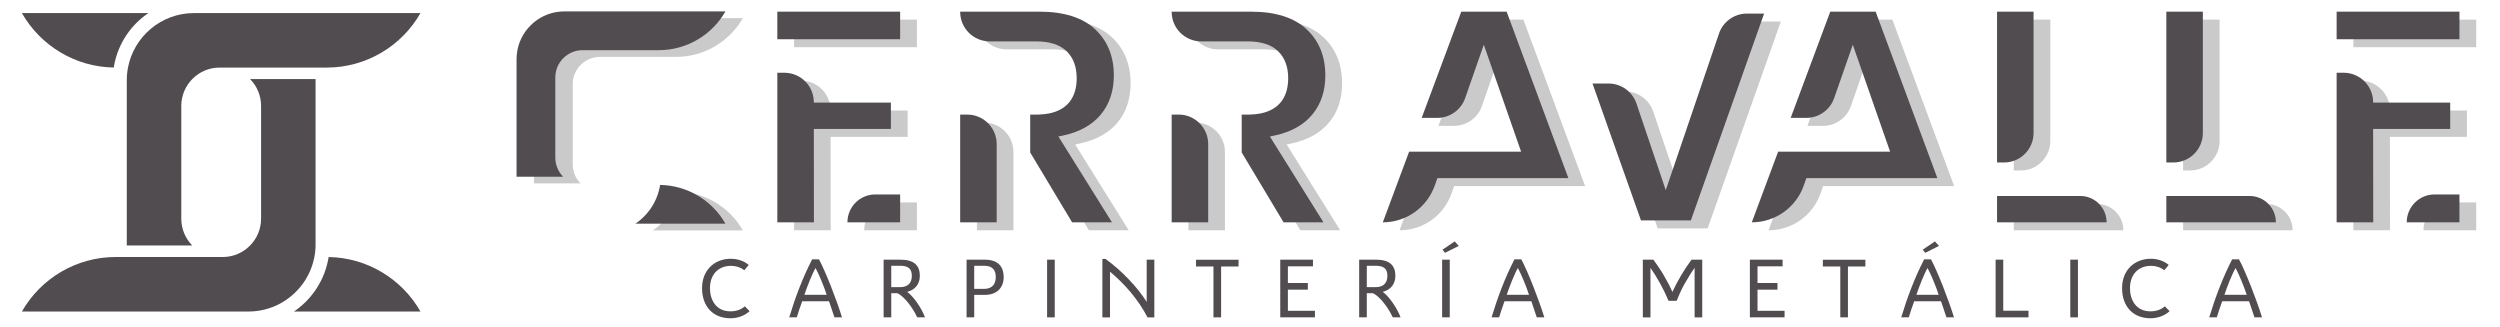
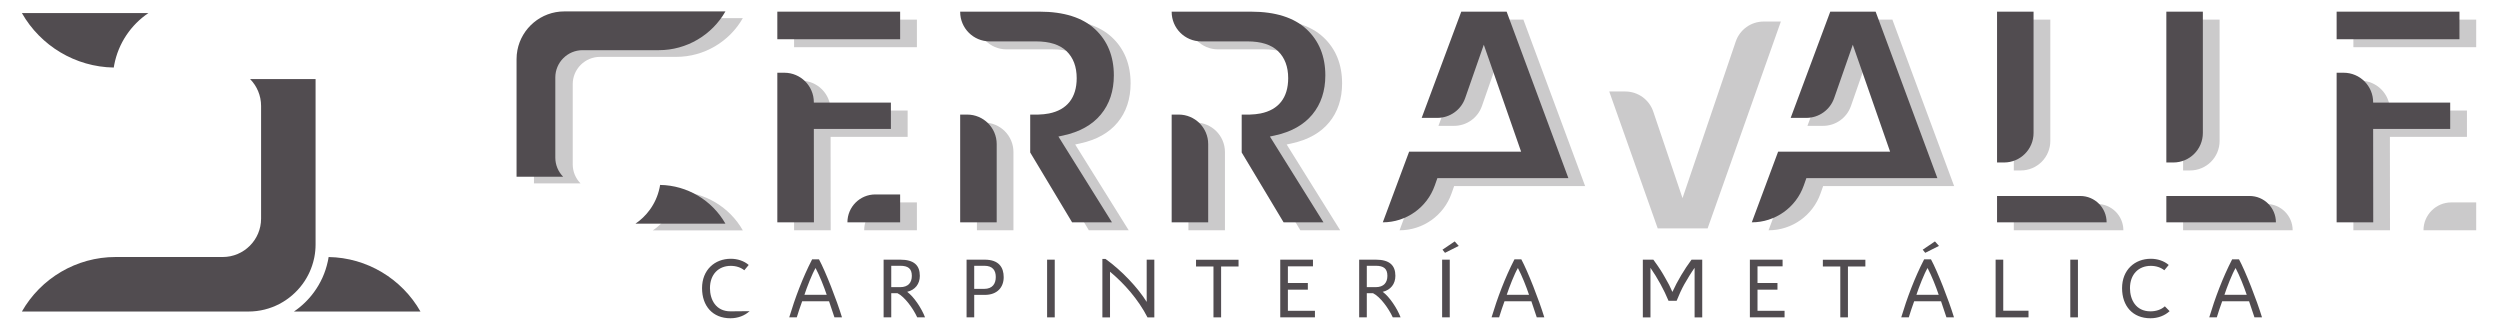
<svg xmlns="http://www.w3.org/2000/svg" version="1.1" id="Capa_1" x="0px" y="0px" viewBox="0 0 1238.127 162.174" style="enable-background:new 0 0 1238.127 162.174;" xml:space="preserve">
  <style type="text/css">
	.st0{fill:#514C50;}
	.st1{opacity:0.3;}
</style>
  <g id="XMLID_1_">
    <g id="XMLID_144_">
      <path id="XMLID_427_" class="st0" d="M123.87,39.174h32.42v81.856c0,2.143-0.197,4.228-0.59,6.255    c-0.058,0.29-0.127,0.579-0.186,0.869c-0.996,4.564-2.93,8.769-5.595,12.428c-6.058,8.293-15.834,13.703-26.861,13.703H10.844    c9.359-16.447,27.011-27,46.366-27h53.096c10.482,0,18.996-8.513,18.996-18.996V52.46    C129.302,47.293,127.229,42.603,123.87,39.174z" />
      <path id="XMLID_426_" class="st0" d="M10.844,6.476h62.64C64.89,12.29,58.612,21.383,56.561,32.155    c-0.081,0.429-0.162,0.857-0.22,1.297C37.322,33.151,20.064,22.669,10.844,6.476z" />
-       <path id="XMLID_425_" class="st0" d="M96.048,6.476h112.191c-9.359,16.436-27.011,26.988-46.366,26.988h-53.096    c-10.471,0-18.996,8.525-18.996,18.996v55.829c0,5.166,2.073,9.857,5.432,13.286h-32.42V39.719c0-2.143,0.197-4.228,0.59-6.255    C66.314,18.116,79.843,6.476,96.048,6.476z" />
      <path id="XMLID_424_" class="st0" d="M162.742,127.297c19.019,0.301,36.277,10.784,45.497,26.988h-62.663    c3.8-2.571,7.182-5.815,9.95-9.614c3.301-4.517,5.583-9.579,6.776-15.023l0.046-0.185c0.058-0.29,0.116-0.579,0.174-0.857    C162.603,128.177,162.684,127.737,162.742,127.297z" />
    </g>
    <g id="XMLID_2_">
      <g id="XMLID_3_">
-         <path id="XMLID_5_" class="st0" d="M371.238,154.103c-2.404,2.226-5.787,3.517-9.481,3.517c-8.814,0-14.066-6.054-14.066-14.912     c0-9.036,6.277-14.554,14.244-14.554c3.25,0,6.499,1.023,8.858,3.07l-2.181,2.627c-1.691-1.38-4.006-2.182-6.721-2.182     c-6.009,0-10.282,4.184-10.282,11.039c0,5.608,2.849,11.484,10.149,11.484c2.671,0,5.296-0.802,7.122-2.492L371.238,154.103z" />
+         <path id="XMLID_5_" class="st0" d="M371.238,154.103c-2.404,2.226-5.787,3.517-9.481,3.517c-8.814,0-14.066-6.054-14.066-14.912     c0-9.036,6.277-14.554,14.244-14.554c3.25,0,6.499,1.023,8.858,3.07l-2.181,2.627c-1.691-1.38-4.006-2.182-6.721-2.182     c-6.009,0-10.282,4.184-10.282,11.039c0,5.608,2.849,11.484,10.149,11.484L371.238,154.103z" />
        <path id="XMLID_9_" class="st0" d="M416.998,157.174h-3.739c-0.845-2.626-1.736-5.297-2.671-7.967h-13.309     c-0.979,2.67-1.869,5.341-2.671,7.967h-3.739c2.849-9.481,6.632-19.629,11.35-28.754h3.383     C408.897,134.562,414.327,148.451,416.998,157.174z M409.43,146.002c-1.38-4.095-3.472-9.392-5.519-13.264     c-1.691,2.849-4.273,9.436-5.519,13.264L409.43,146.002L409.43,146.002z" />
        <path id="XMLID_12_" class="st0" d="M458.128,157.174h-3.873c-2.003-4.407-6.231-10.238-9.792-11.974h-3.071v11.974h-3.784     v-28.577h8.235c6.81,0,9.704,2.805,9.704,8.012c0,4.006-2.314,6.988-6.276,7.923     C452.609,146.936,456.436,152.723,458.128,157.174z M441.392,142.218h4.362c4.14,0,5.831-2.359,5.831-5.608     c0-3.605-1.869-4.985-5.786-4.985h-4.406L441.392,142.218L441.392,142.218z" />
        <path id="XMLID_15_" class="st0" d="M478.694,157.174v-28.577h8.947c7.077,0,9.436,3.828,9.436,8.68     c0,4.897-3.071,8.769-9.391,8.769h-5.208v11.128L478.694,157.174L478.694,157.174z M493.16,137.189     c0-3.117-1.38-5.564-5.653-5.564h-5.03v11.439h4.94C491.557,143.064,493.16,140.482,493.16,137.189z" />
        <path id="XMLID_18_" class="st0" d="M522.362,157.174h-3.784v-28.577h3.784V157.174z" />
        <path id="XMLID_20_" class="st0" d="M571.681,128.598v28.577h-3.383c-4.673-9.08-11.573-16.78-18.561-22.612v22.612h-3.784     v-28.933h1.558c8.145,5.831,16.068,14.333,20.386,21.277v-20.92h3.784V128.598z" />
        <path id="XMLID_22_" class="st0" d="M604.755,157.174h-3.784v-25.193h-8.635v-3.338h21.053v3.338h-8.634V157.174z" />
        <path id="XMLID_24_" class="st0" d="M637.827,131.892v8.279h9.882v3.293h-9.882v10.461h13.398v3.249h-17.18v-28.577h16.202v3.294     L637.827,131.892L637.827,131.892z" />
        <path id="XMLID_26_" class="st0" d="M693.646,157.174h-3.872c-2.003-4.407-6.231-10.238-9.792-11.974h-3.072v11.974h-3.783     v-28.577h8.234c6.81,0,9.704,2.805,9.704,8.012c0,4.006-2.315,6.988-6.276,7.923     C688.128,146.936,691.956,152.723,693.646,157.174z M676.91,142.218h4.362c4.14,0,5.832-2.359,5.832-5.608     c0-3.605-1.871-4.985-5.787-4.985h-4.407V142.218z" />
        <path id="XMLID_29_" class="st0" d="M717.996,157.174h-3.783v-28.577h3.783V157.174z M722.447,121.788l-6.81,3.428l-1.246-1.558     l6.054-4.095L722.447,121.788z" />
        <path id="XMLID_32_" class="st0" d="M764.823,157.174h-3.739c-0.846-2.626-1.736-5.297-2.67-7.967h-13.31     c-0.979,2.67-1.869,5.341-2.67,7.967h-3.74c2.849-9.481,6.633-19.629,11.351-28.754h3.382     C756.722,134.562,762.153,148.451,764.823,157.174z M757.256,146.002c-1.38-4.095-3.472-9.392-5.519-13.264     c-1.692,2.849-4.274,9.436-5.52,13.264L757.256,146.002L757.256,146.002z" />
        <path id="XMLID_35_" class="st0" d="M843.032,128.598v28.577h-3.783v-24.526c-1.292,1.736-3.962,6.098-5.12,8.19     c-1.201,2.136-2.759,5.52-3.783,8.146h-4.007c-2.224-5.431-5.519-11.395-8.946-16.336v24.526h-3.783v-28.577     c1.78,0,3.426,0,5.208,0c3.249,4.451,4.318,6.277,5.786,8.858c1.736,2.982,2.404,4.272,3.651,7.121     c2.492-5.475,6.008-11.349,9.48-15.979C839.516,128.598,841.252,128.598,843.032,128.598z" />
        <path id="XMLID_37_" class="st0" d="M870.409,131.892v8.279h9.882v3.293h-9.882v10.461h13.398v3.249h-17.18v-28.577h16.202v3.294     L870.409,131.892L870.409,131.892z" />
        <path id="XMLID_39_" class="st0" d="M915.19,157.174h-3.783v-25.193h-8.636v-3.338h21.054v3.338h-8.636L915.19,157.174     L915.19,157.174z" />
        <path id="XMLID_41_" class="st0" d="M967.714,157.174h-3.739c-0.846-2.626-1.736-5.297-2.67-7.967h-13.31     c-0.979,2.67-1.869,5.341-2.67,7.967h-3.74c2.849-9.481,6.633-19.629,11.351-28.754h3.382     C959.614,134.562,965.044,148.451,967.714,157.174z M960.147,146.002c-1.38-4.095-3.472-9.392-5.519-13.264     c-1.692,2.849-4.274,9.436-5.52,13.264L960.147,146.002L960.147,146.002z M960.281,121.788l-6.81,3.428l-1.246-1.558l6.054-4.095     L960.281,121.788z" />
        <path id="XMLID_45_" class="st0" d="M992.109,153.88h12.508v3.294h-16.29v-28.577h3.783v25.283H992.109z" />
        <path id="XMLID_47_" class="st0" d="M1029.099,157.174h-3.783v-28.577h3.783V157.174z" />
        <path id="XMLID_49_" class="st0" d="M1074.503,154.103c-2.404,2.226-5.787,3.517-9.481,3.517     c-8.813,0-14.065-6.054-14.065-14.912c0-9.036,6.275-14.554,14.244-14.554c3.249,0,6.498,1.023,8.857,3.07l-2.18,2.627     c-1.692-1.38-4.007-2.182-6.722-2.182c-6.008,0-10.282,4.184-10.282,11.039c0,5.608,2.849,11.484,10.149,11.484     c2.671,0,5.297-0.802,7.122-2.492L1074.503,154.103z" />
        <path id="XMLID_51_" class="st0" d="M1120.261,157.174h-3.739c-0.846-2.626-1.736-5.297-2.67-7.967h-13.31     c-0.979,2.67-1.869,5.341-2.67,7.967h-3.74c2.849-9.481,6.633-19.629,11.351-28.754h3.382     C1112.161,134.562,1117.591,148.451,1120.261,157.174z M1112.694,146.002c-1.38-4.095-3.472-9.392-5.519-13.264     c-1.692,2.849-4.274,9.436-5.52,13.264L1112.694,146.002L1112.694,146.002z" />
      </g>
      <g id="XMLID_78_">
        <g id="XMLID_128_">
          <g id="XMLID_133_" class="st1">
            <rect id="XMLID_136_" x="393.268" y="9.719" class="st0" width="60.826" height="13.657" />
            <path id="XMLID_135_" class="st0" d="M449.515,67.798V54.752h-38.163v-0.171c0-8.072-6.544-14.616-14.616-14.616h-3.468v74.085       h18.13l-0.045-46.252H449.515z" />
            <path id="XMLID_134_" class="st0" d="M454.094,100.24h-12.298c-7.627,0-13.81,6.183-13.81,13.81l0,0h26.107v-13.81H454.094z" />
          </g>
          <g id="XMLID_129_">
            <rect id="XMLID_132_" x="384.971" y="5.774" class="st0" width="60.826" height="13.657" />
            <path id="XMLID_131_" class="st0" d="M441.217,63.852V50.807h-38.162v-0.171c0-8.072-6.544-14.616-14.616-14.616h-3.468v74.085       H403.1l-0.045-46.252L441.217,63.852L441.217,63.852z" />
            <path id="XMLID_130_" class="st0" d="M445.796,96.295h-12.298c-7.627,0-13.81,6.183-13.81,13.81l0,0h26.107v-13.81H445.796z" />
          </g>
        </g>
        <g id="XMLID_121_">
          <g id="XMLID_125_" class="st1">
            <path id="XMLID_127_" class="st0" d="M639.616,71.045c8.122-1.75,14.394-5.254,18.637-10.416       c4.26-5.148,6.418-11.657,6.418-19.353c0-9.435-3.13-17.128-9.304-22.866c-6.205-5.765-15.444-8.688-27.458-8.688h-39.344       v0.104c0,8.072,6.544,14.616,14.616,14.616h22.904c6.755,0,11.857,1.627,15.16,4.836c3.335,3.219,5.028,7.719,5.028,13.373       c0,9.659-4.747,15.707-13.731,17.489c-1.602,0.311-3.374,0.494-5.271,0.549c-0.378,0.017-0.783,0.017-1.186,0.017h-2.838       v18.747l20.748,34.593h19.742L637.224,71.56L639.616,71.045z" />
            <path id="XMLID_126_" class="st0" d="M588.564,114.046h18.09v-38.74c0-8.072-6.544-14.616-14.616-14.616h-3.474V114.046z" />
          </g>
          <g id="XMLID_122_">
            <path id="XMLID_124_" class="st0" d="M631.318,67.1c8.122-1.75,14.394-5.254,18.638-10.416       c4.26-5.149,6.418-11.657,6.418-19.353c0-9.435-3.13-17.128-9.304-22.866c-6.205-5.765-15.444-8.688-27.458-8.688h-39.344       v0.104c0,8.072,6.544,14.616,14.616,14.616h22.904c6.755,0,11.857,1.627,15.16,4.836c3.335,3.219,5.027,7.719,5.027,13.373       c0,9.659-4.747,15.707-13.731,17.489c-1.602,0.311-3.374,0.494-5.271,0.549c-0.378,0.017-0.782,0.017-1.185,0.017h-2.838       v18.747l20.748,34.593h19.742l-26.513-42.486L631.318,67.1z" />
            <path id="XMLID_123_" class="st0" d="M580.267,110.101h18.09V71.36c0-8.072-6.544-14.616-14.616-14.616h-3.474V110.101z" />
          </g>
        </g>
        <g id="XMLID_114_">
          <g id="XMLID_118_" class="st1">
            <path id="XMLID_120_" class="st0" d="M534.873,71.045c8.122-1.75,14.394-5.254,18.637-10.416       c4.26-5.148,6.418-11.657,6.418-19.353c0-9.435-3.13-17.128-9.304-22.866c-6.205-5.765-15.444-8.688-27.458-8.688h-39.344       v0.104c0,8.072,6.544,14.616,14.616,14.616h22.904c6.755,0,11.857,1.627,15.16,4.836c3.335,3.219,5.028,7.719,5.028,13.373       c0,9.659-4.747,15.707-13.731,17.489c-1.602,0.311-3.374,0.494-5.271,0.549c-0.378,0.017-0.783,0.017-1.186,0.017h-2.838       v18.747l20.748,34.593h19.742L532.481,71.56L534.873,71.045z" />
            <path id="XMLID_119_" class="st0" d="M483.822,114.046h18.09v-38.74c0-8.072-6.544-14.616-14.616-14.616h-3.474V114.046z" />
          </g>
          <g id="XMLID_115_">
            <path id="XMLID_117_" class="st0" d="M526.576,67.1c8.122-1.75,14.394-5.254,18.638-10.416       c4.26-5.149,6.418-11.657,6.418-19.353c0-9.435-3.13-17.128-9.304-22.866c-6.205-5.765-15.444-8.688-27.458-8.688h-39.344       v0.104c0,8.072,6.544,14.616,14.616,14.616h22.904c6.755,0,11.857,1.627,15.16,4.836c3.335,3.219,5.027,7.719,5.027,13.373       c0,9.659-4.747,15.707-13.731,17.489c-1.602,0.311-3.374,0.494-5.271,0.549c-0.378,0.017-0.782,0.017-1.185,0.017h-2.838       v18.747l20.748,34.593h19.742l-26.513-42.486L526.576,67.1z" />
            <path id="XMLID_116_" class="st0" d="M475.525,110.101h18.09V71.36c0-8.072-6.544-14.616-14.616-14.616h-3.474V110.101z" />
          </g>
        </g>
        <g id="XMLID_109_">
          <g id="XMLID_112_" class="st1">
            <path id="XMLID_113_" class="st0" d="M731.991,9.719l-19.606,52.608h7.738c6.215,0,11.751-3.931,13.799-9.799l9.227-26.433       l18.477,52.97h-55.464l-13.034,34.985l0,0c11.572,0,21.886-7.3,25.733-18.214l1.3-3.688h64.872L754.459,9.719H731.991z" />
          </g>
          <g id="XMLID_110_">
            <path id="XMLID_111_" class="st0" d="M723.694,5.774l-19.606,52.608h7.738c6.215,0,11.751-3.931,13.799-9.799l9.227-26.433       l18.478,52.97h-55.464l-13.034,34.985l0,0c11.572,0,21.886-7.3,25.733-18.214l1.3-3.688h64.872L746.162,5.774H723.694z" />
          </g>
        </g>
        <g id="XMLID_104_">
          <g id="XMLID_107_" class="st1">
            <path id="XMLID_108_" class="st0" d="M914.737,9.719l-19.606,52.608h7.738c6.215,0,11.751-3.931,13.799-9.799l9.227-26.433       l18.477,52.97h-55.464l-13.034,34.985l0,0c11.572,0,21.886-7.3,25.733-18.214l1.3-3.688h64.872L937.205,9.719H914.737z" />
          </g>
          <g id="XMLID_105_">
            <path id="XMLID_106_" class="st0" d="M906.44,5.774l-19.606,52.608h7.738c6.215,0,11.751-3.931,13.799-9.799l9.227-26.433       l18.477,52.971h-55.464l-13.034,34.985l0,0c11.572,0,21.886-7.3,25.733-18.214l1.3-3.688h64.872l-30.574-82.43H906.44z" />
          </g>
        </g>
        <g id="XMLID_99_">
          <g id="XMLID_102_" class="st1">
            <path id="XMLID_103_" class="st0" d="M804.918,45.309h-7.937l24.006,67.793H845.7l36.272-102.435h-8.509       c-6.26,0-11.824,3.986-13.838,9.912l-26.359,77.554l-14.5-42.89C816.756,49.306,811.186,45.309,804.918,45.309z" />
          </g>
          <g id="XMLID_100_">
-             <path id="XMLID_101_" class="st0" d="M796.621,41.364h-7.937l24.006,67.793h24.713L873.674,6.722h-8.509       c-6.259,0-11.824,3.986-13.838,9.912l-26.36,77.554l-14.5-42.89C808.459,45.361,802.889,41.364,796.621,41.364z" />
-           </g>
+             </g>
        </g>
        <g id="XMLID_92_">
          <g id="XMLID_96_" class="st1">
            <path id="XMLID_98_" class="st0" d="M997.336,84.415h3.468c8.072,0,14.616-6.544,14.616-14.616V9.719h-18.084L997.336,84.415       L997.336,84.415z" />
            <path id="XMLID_97_" class="st0" d="M1038.552,101.004h-41.216v13.046h54.262l0,0       C1051.597,106.845,1045.756,101.004,1038.552,101.004z" />
          </g>
          <g id="XMLID_93_">
            <path id="XMLID_95_" class="st0" d="M989.038,80.47h3.468c8.072,0,14.616-6.544,14.616-14.616V5.774h-18.084L989.038,80.47       L989.038,80.47z" />
            <path id="XMLID_94_" class="st0" d="M1030.254,97.059h-41.216v13.046h54.262l0,0       C1043.3,102.899,1037.459,97.059,1030.254,97.059z" />
          </g>
        </g>
        <g id="XMLID_85_">
          <g id="XMLID_89_" class="st1">
            <path id="XMLID_91_" class="st0" d="M1081.179,84.415h3.468c8.072,0,14.616-6.544,14.616-14.616V9.719h-18.084V84.415z" />
            <path id="XMLID_90_" class="st0" d="M1122.395,101.004h-41.216v13.046h54.262l0,0       C1135.441,106.845,1129.6,101.004,1122.395,101.004z" />
          </g>
          <g id="XMLID_86_">
            <path id="XMLID_88_" class="st0" d="M1072.882,80.47h3.468c8.072,0,14.616-6.544,14.616-14.616V5.774h-18.084V80.47z" />
            <path id="XMLID_87_" class="st0" d="M1114.098,97.059h-41.216v13.046h54.262l0,0       C1127.144,102.899,1121.303,97.059,1114.098,97.059z" />
          </g>
        </g>
        <g id="XMLID_79_">
          <g id="XMLID_81_" class="st1">
            <rect id="XMLID_84_" x="1165.515" y="9.719" class="st0" width="60.826" height="13.657" />
            <path id="XMLID_83_" class="st0" d="M1221.761,67.798V54.752h-38.162v-0.171c0-8.072-6.544-14.616-14.616-14.616h-3.468v74.085       h18.13l-0.045-46.252H1221.761z" />
            <path id="XMLID_82_" class="st0" d="M1226.34,100.24h-12.297c-7.627,0-13.81,6.183-13.81,13.81l0,0h26.107V100.24z" />
          </g>
          <g id="XMLID_80_">
            <rect id="XMLID_138_" x="1157.217" y="5.774" class="st0" width="60.826" height="13.657" />
            <path id="XMLID_139_" class="st0" d="M1213.464,63.852V50.807h-38.162v-0.171c0-8.072-6.544-14.616-14.616-14.616h-3.468       v74.085h18.129l-0.045-46.252L1213.464,63.852L1213.464,63.852z" />
-             <path id="XMLID_140_" class="st0" d="M1218.043,96.295h-12.298c-7.627,0-13.81,6.183-13.81,13.81l0,0h26.107L1218.043,96.295       L1218.043,96.295z" />
          </g>
        </g>
        <g id="XMLID_175_">
          <g id="XMLID_179_" class="st1">
            <path id="XMLID_181_" class="st0" d="M288.099,8.969h79.795c-6.657,11.69-19.211,19.195-32.978,19.195h-37.764       c-7.447,0-13.511,6.064-13.511,13.511v39.708c0,3.674,1.475,7.011,3.864,9.449h-23.059v-58.22c0-1.524,0.14-3.007,0.42-4.449       C266.951,17.248,276.573,8.969,288.099,8.969z" />
            <path id="XMLID_180_" class="st0" d="M335.535,94.902c13.527,0.214,25.802,7.67,32.36,19.195h-44.569       c2.702-1.829,5.108-4.136,7.077-6.838c2.348-3.213,3.971-6.813,4.819-10.685l0.033-0.132c0.041-0.206,0.082-0.412,0.124-0.61       C335.436,95.528,335.493,95.215,335.535,94.902z" />
          </g>
          <g id="XMLID_176_">
            <path id="XMLID_178_" class="st0" d="M279.476,5.652h79.796c-6.657,11.69-19.211,19.195-32.978,19.195H288.53       c-7.447,0-13.511,6.064-13.511,13.511v39.708c0,3.674,1.475,7.011,3.864,9.449h-23.059v-58.22c0-1.524,0.14-3.007,0.42-4.449       C258.328,13.932,267.95,5.652,279.476,5.652z" />
            <path id="XMLID_177_" class="st0" d="M326.912,91.585c13.527,0.214,25.802,7.67,32.36,19.195h-44.569       c2.702-1.829,5.108-4.136,7.077-6.838c2.348-3.213,3.971-6.813,4.819-10.685l0.033-0.132c0.041-0.206,0.082-0.412,0.124-0.61       C326.813,92.211,326.87,91.898,326.912,91.585z" />
          </g>
        </g>
      </g>
    </g>
  </g>
</svg>